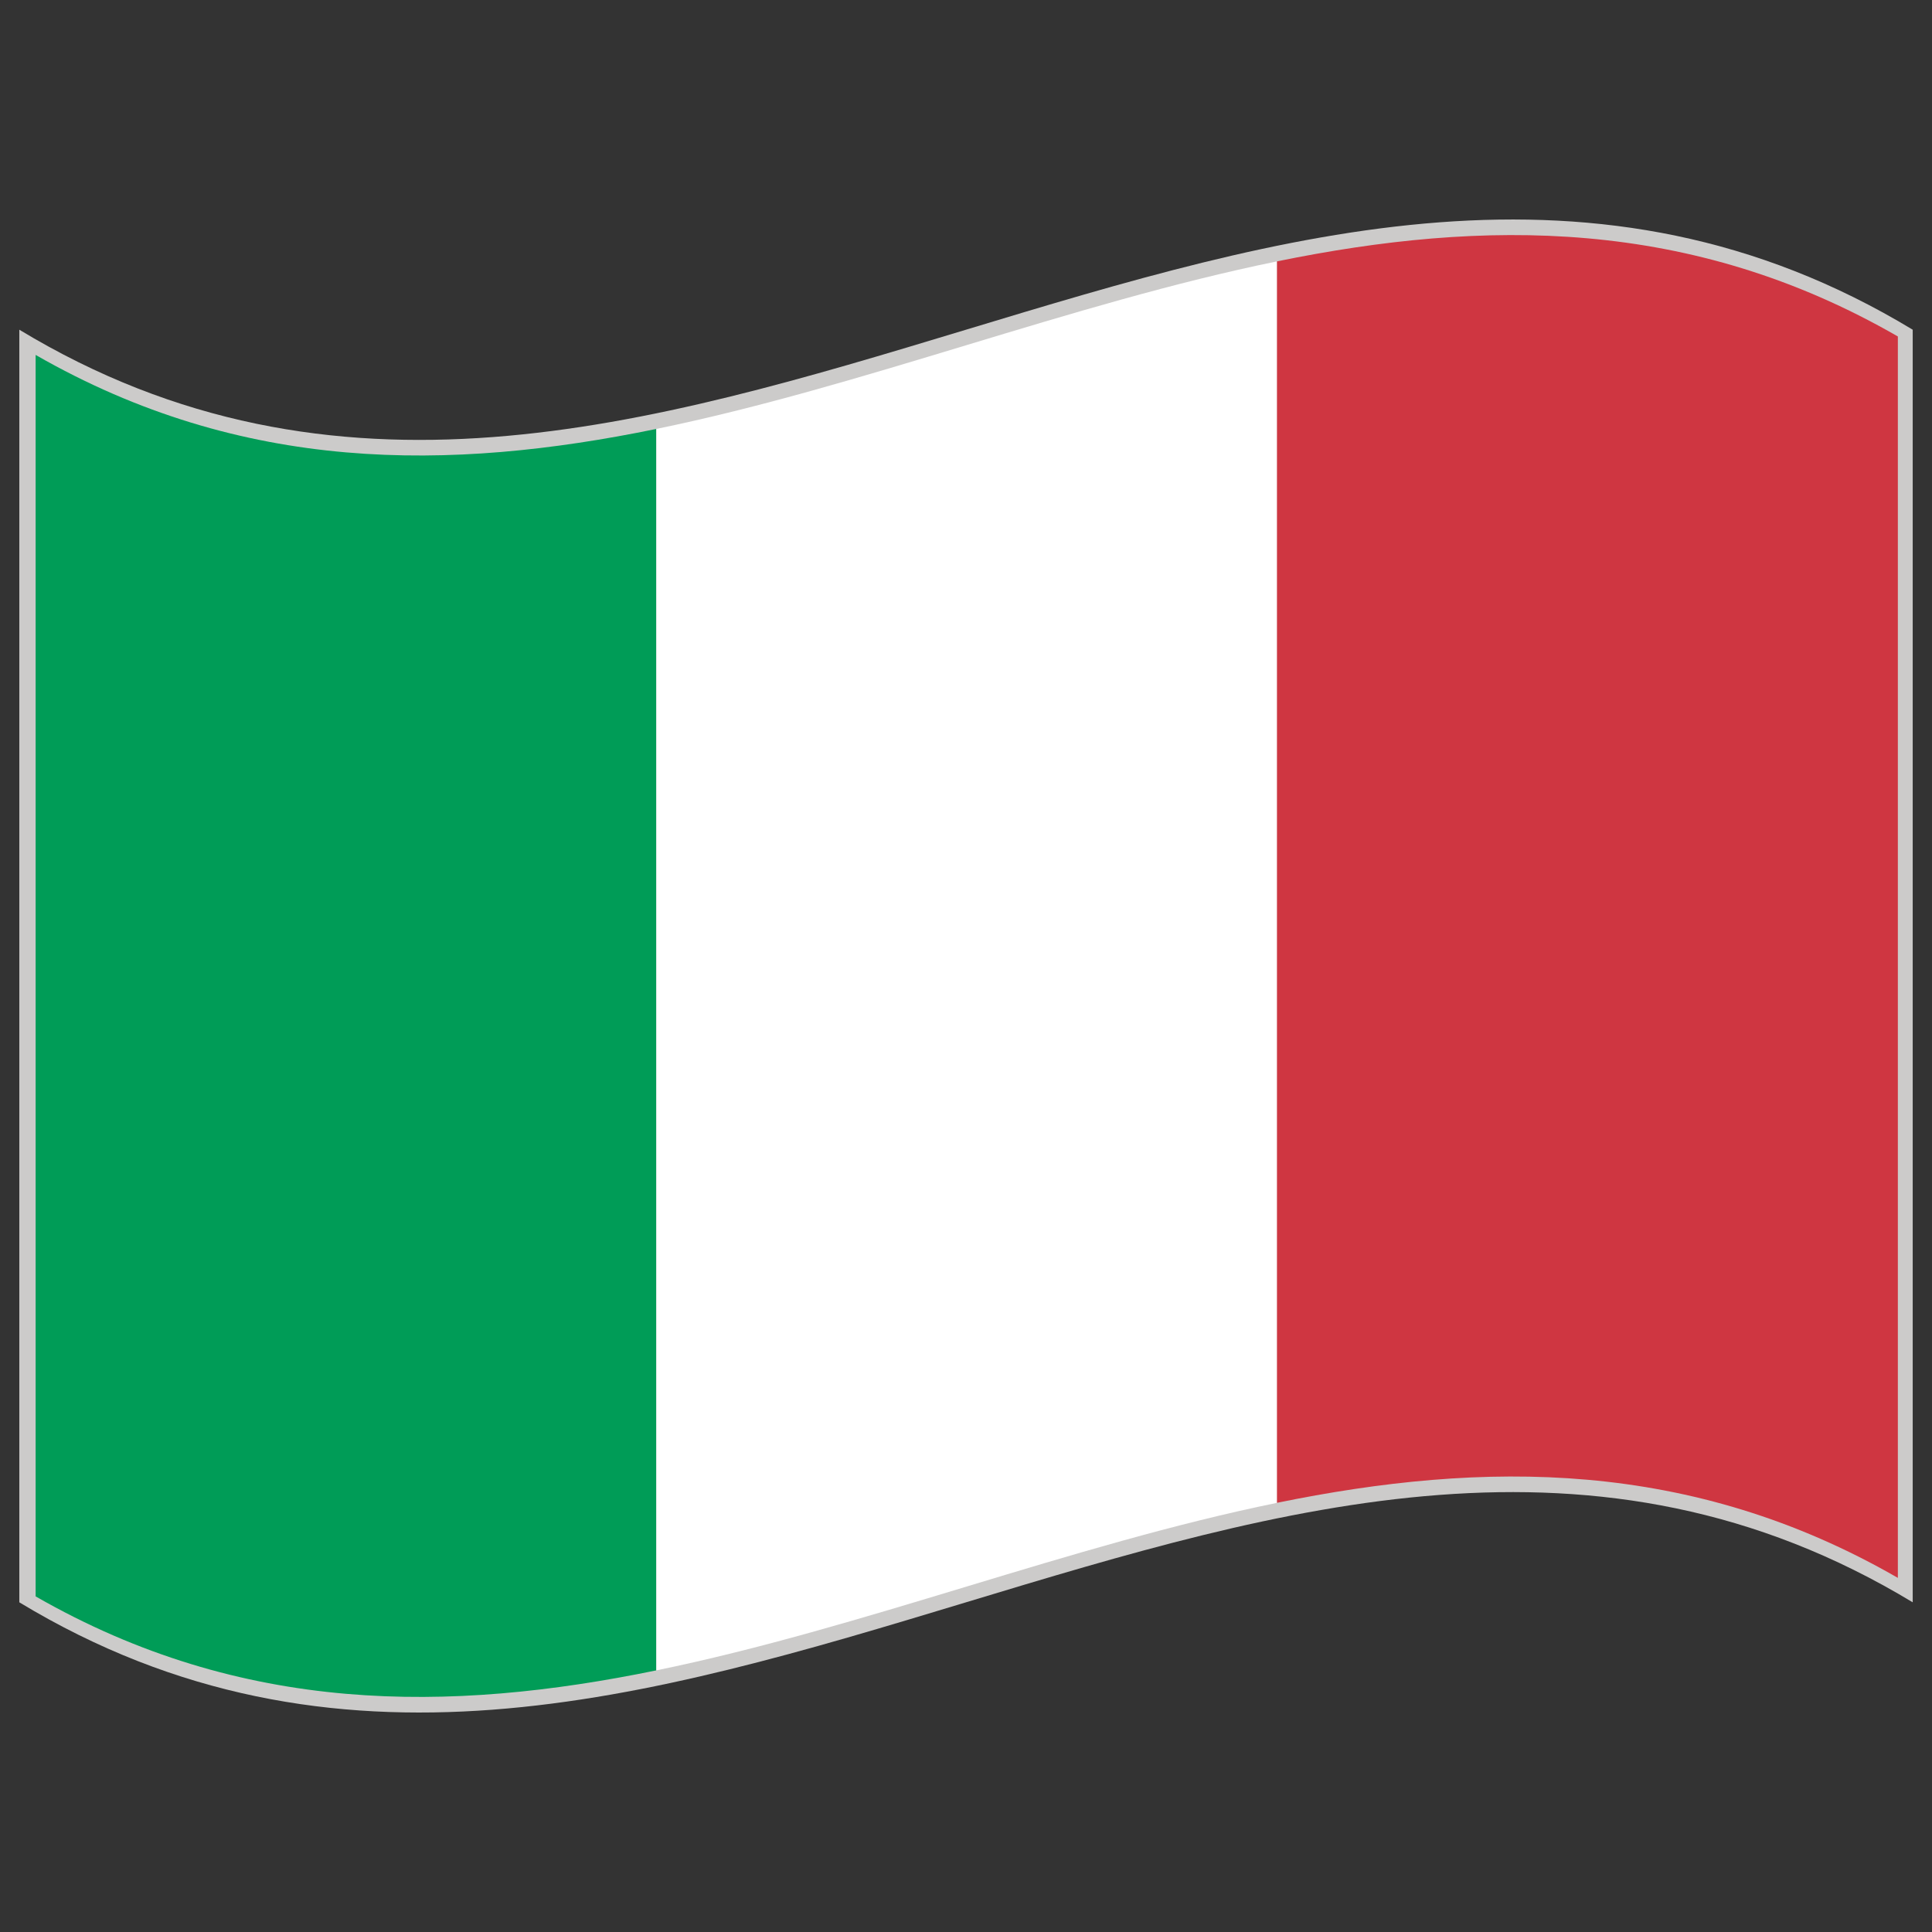
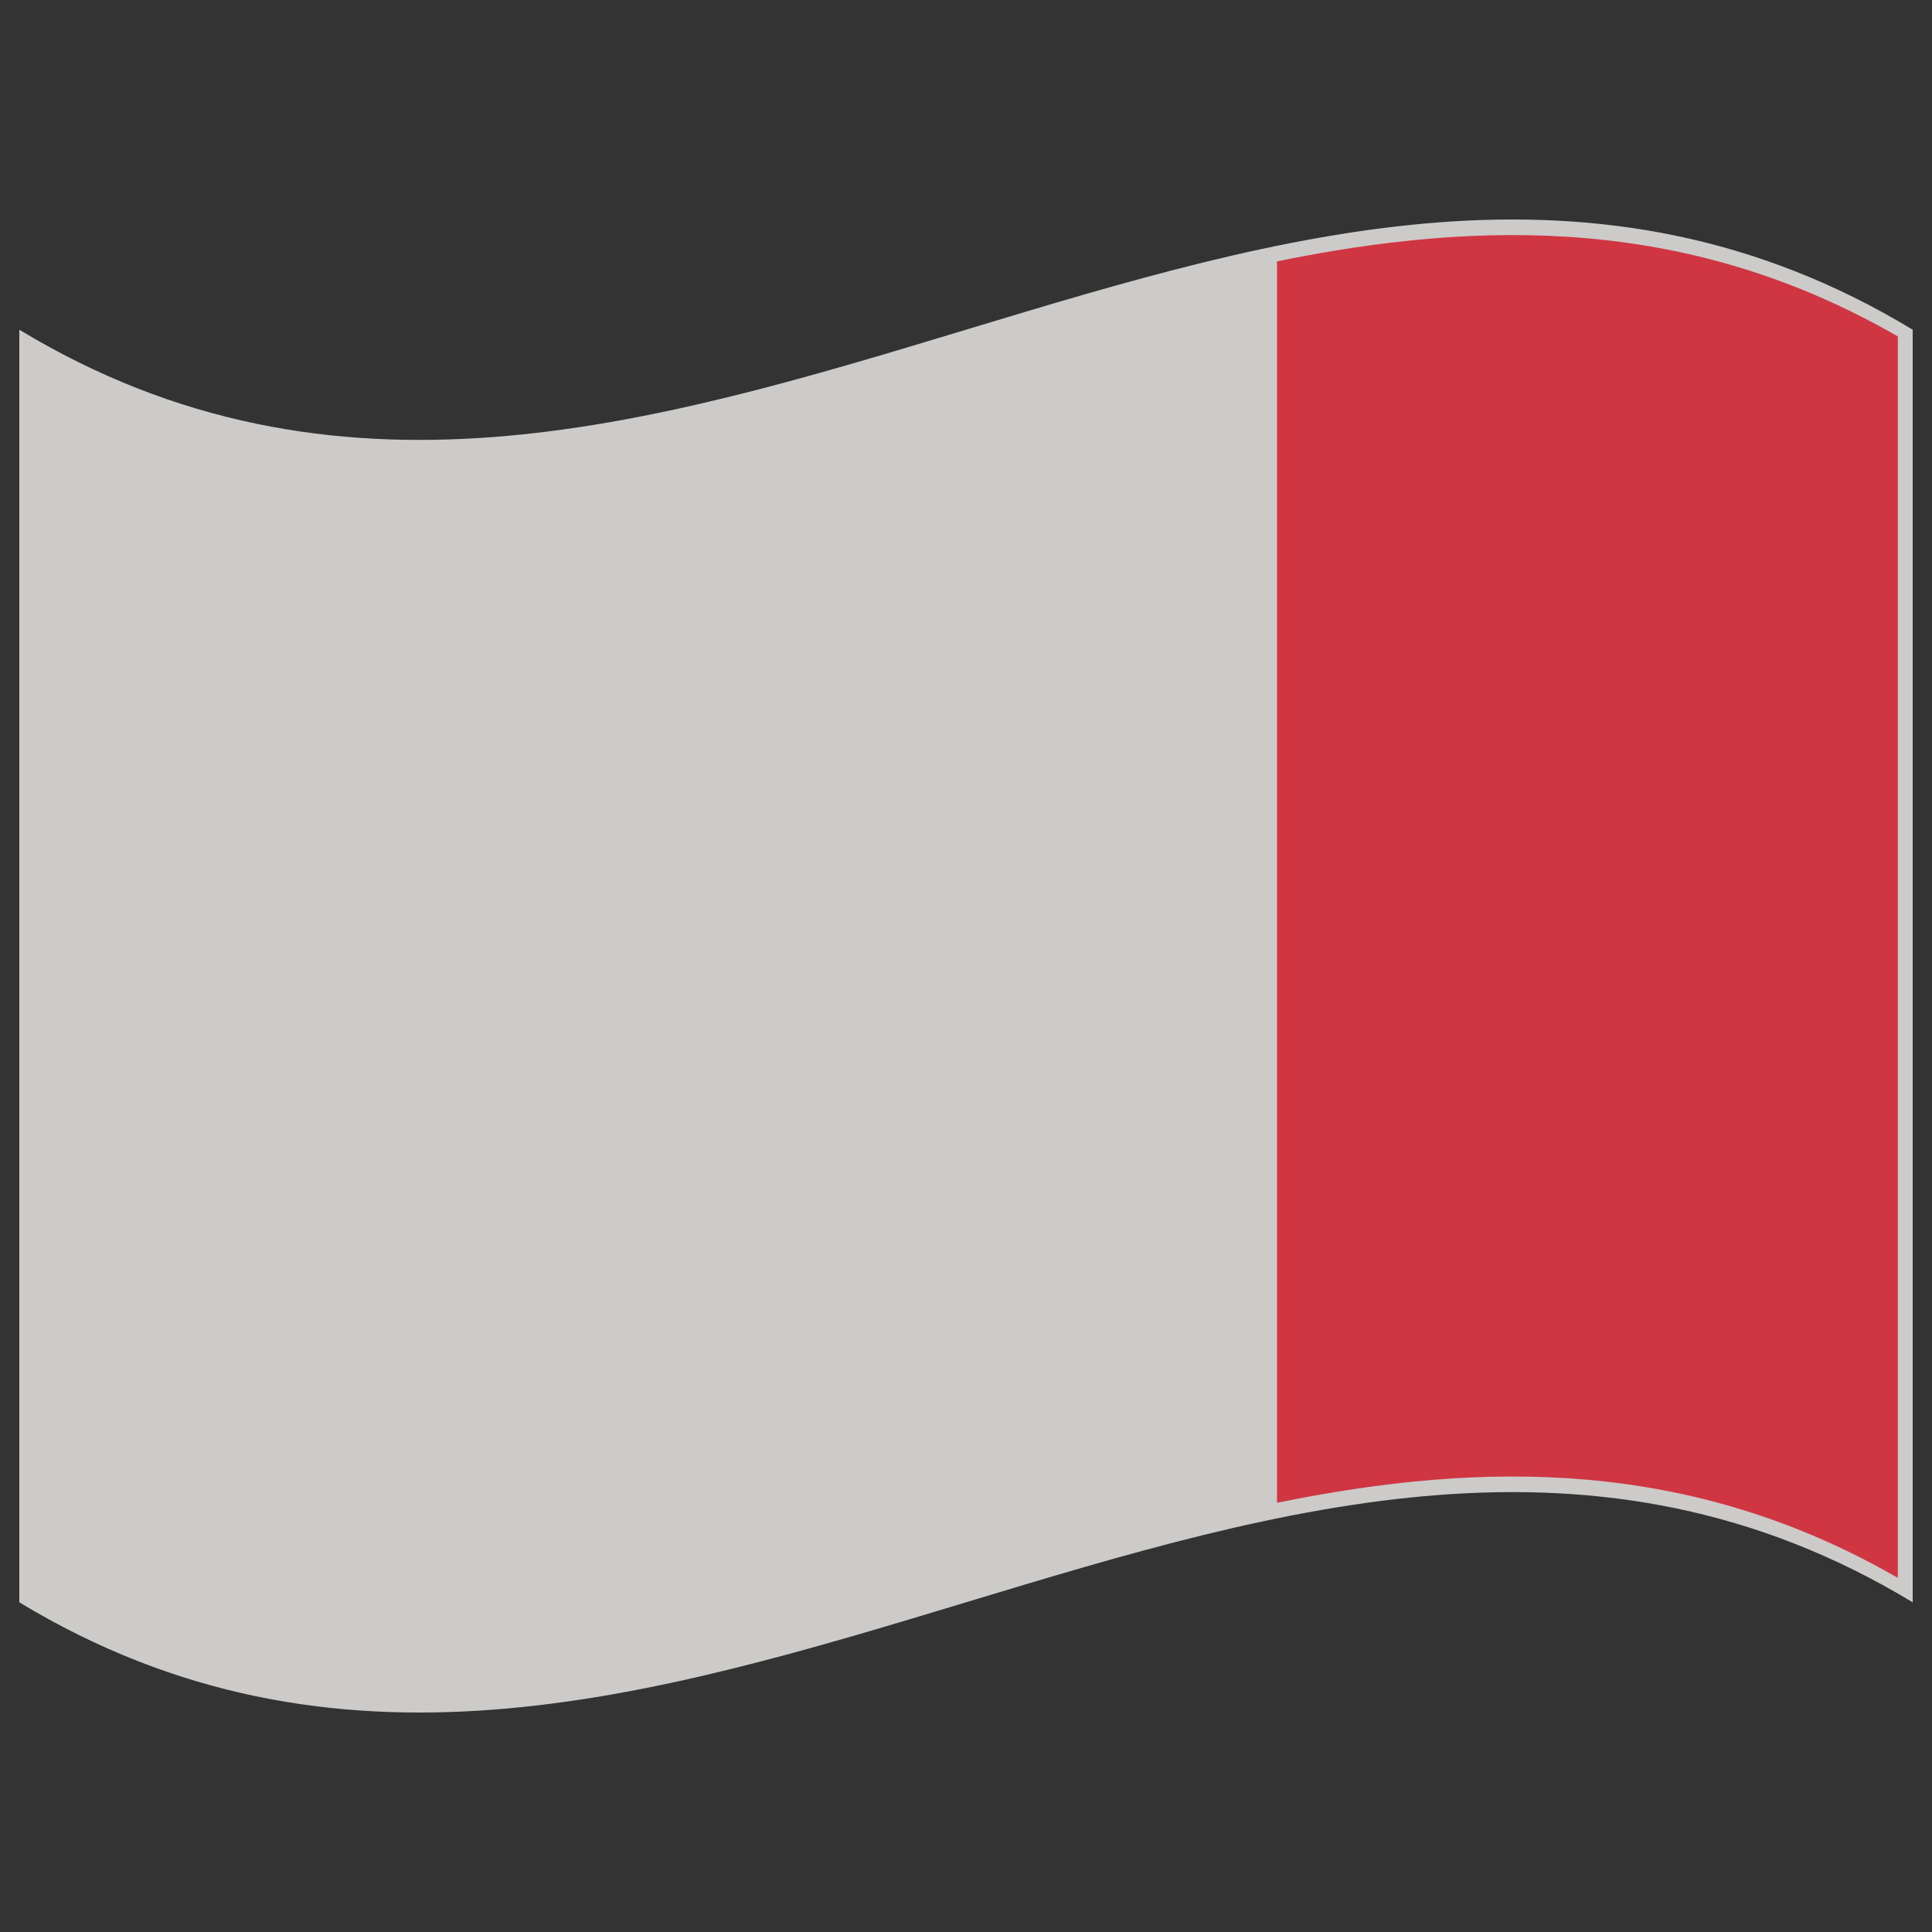
<svg xmlns="http://www.w3.org/2000/svg" id="Warstwa_1" enable-background="new 0 0 283.46 283.46" height="283.46" viewBox="0 0 283.46 283.46" width="283.46">
  <rect x="0" y="0" width="283.46" height="283.46" fill="#333333" stroke="none" />
  <g>
    <path d="m280.63 235.089c-92.597-56.018-185.199 56.018-277.796 0 0-62.238 0-124.477 0-186.715 92.597 56.014 185.199-56.014 277.796 0z" fill="#cccbca" />
    <g>
-       <path d="m96.294 245.076c-30.358 6.229-60.709 6.558-91.067-10.857 0-60.717 0-121.433 0-182.146 30.358 17.419 60.709 17.094 91.067 10.861z" fill="#009c57" />
-       <path d="m187.375 220.491c-30.358 6.205-60.722 18.349-91.08 24.585 0-60.717 0-121.43 0-182.143 30.358-6.236 60.722-18.379 91.08-24.588z" fill="#fff" />
      <path d="m278.45 231.504c-30.358-17.493-60.732-17.227-91.091-11.014 0-60.717 0-121.425 0-182.142 30.358-6.209 60.732-6.484 91.091 11.018z" fill="#cf3641" />
    </g>
  </g>
</svg>